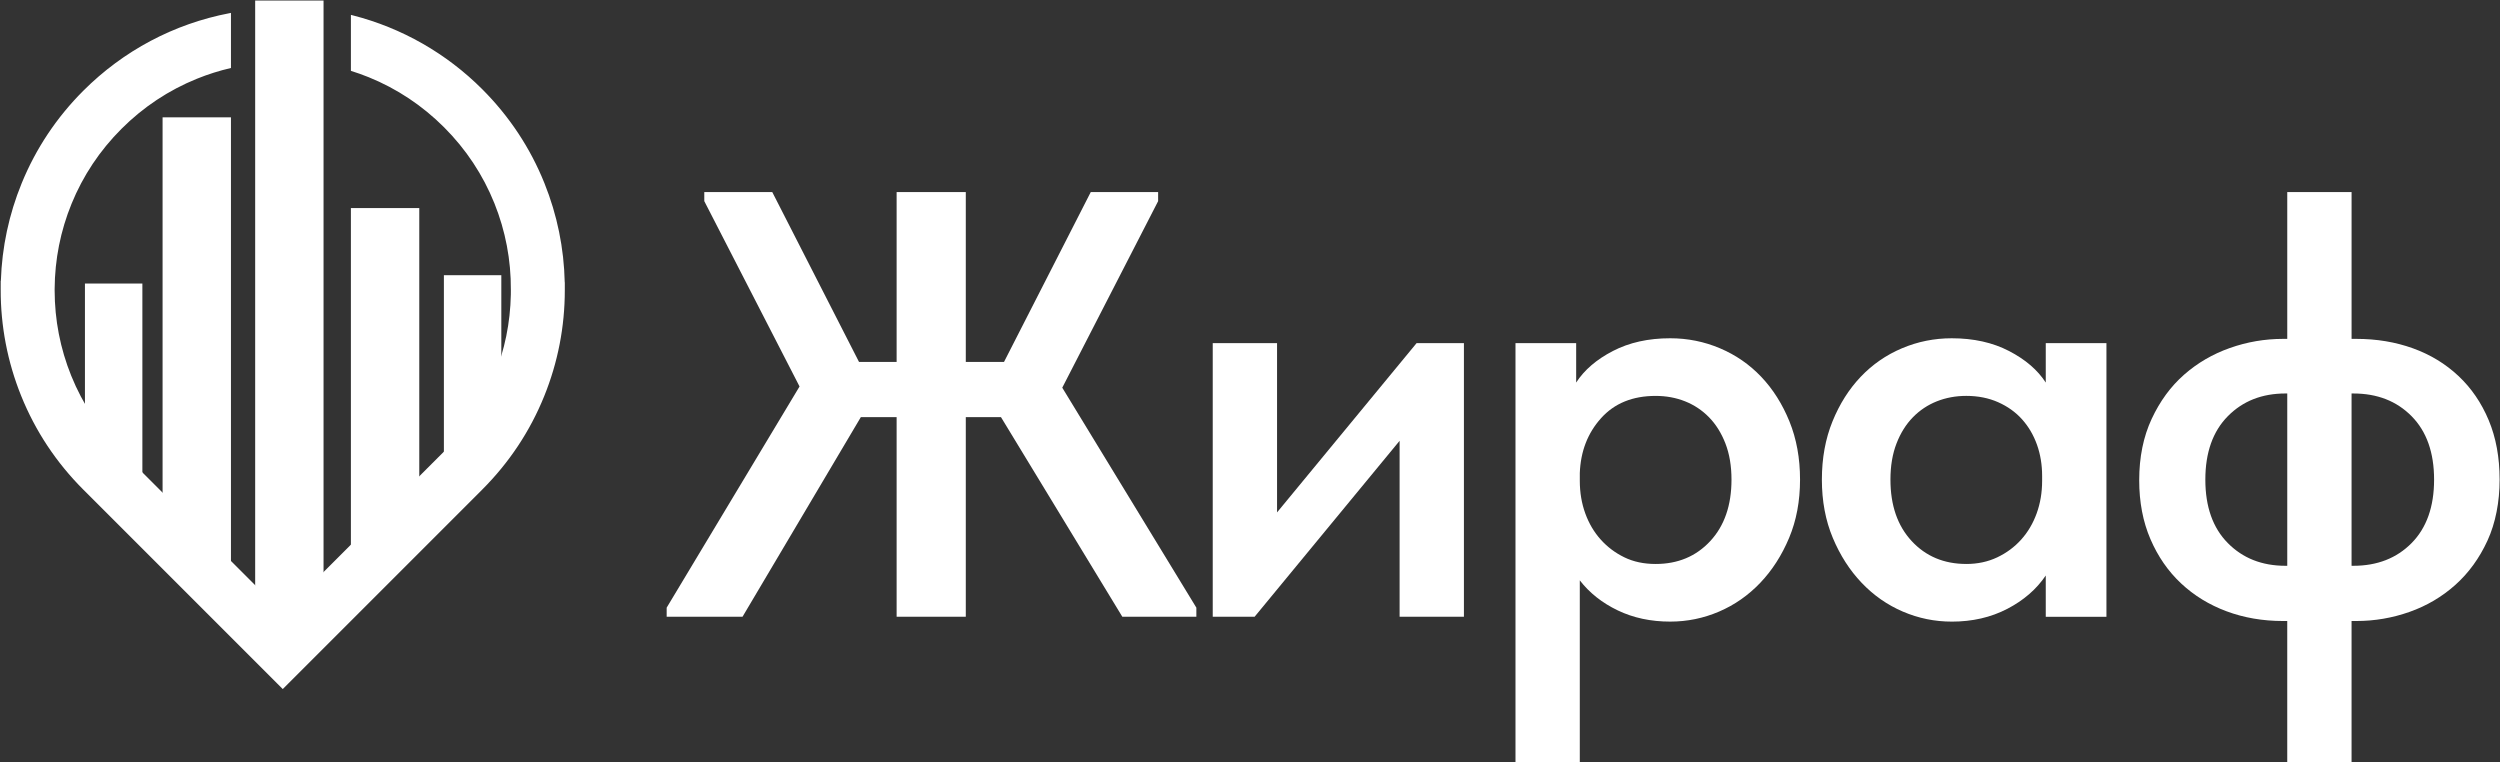
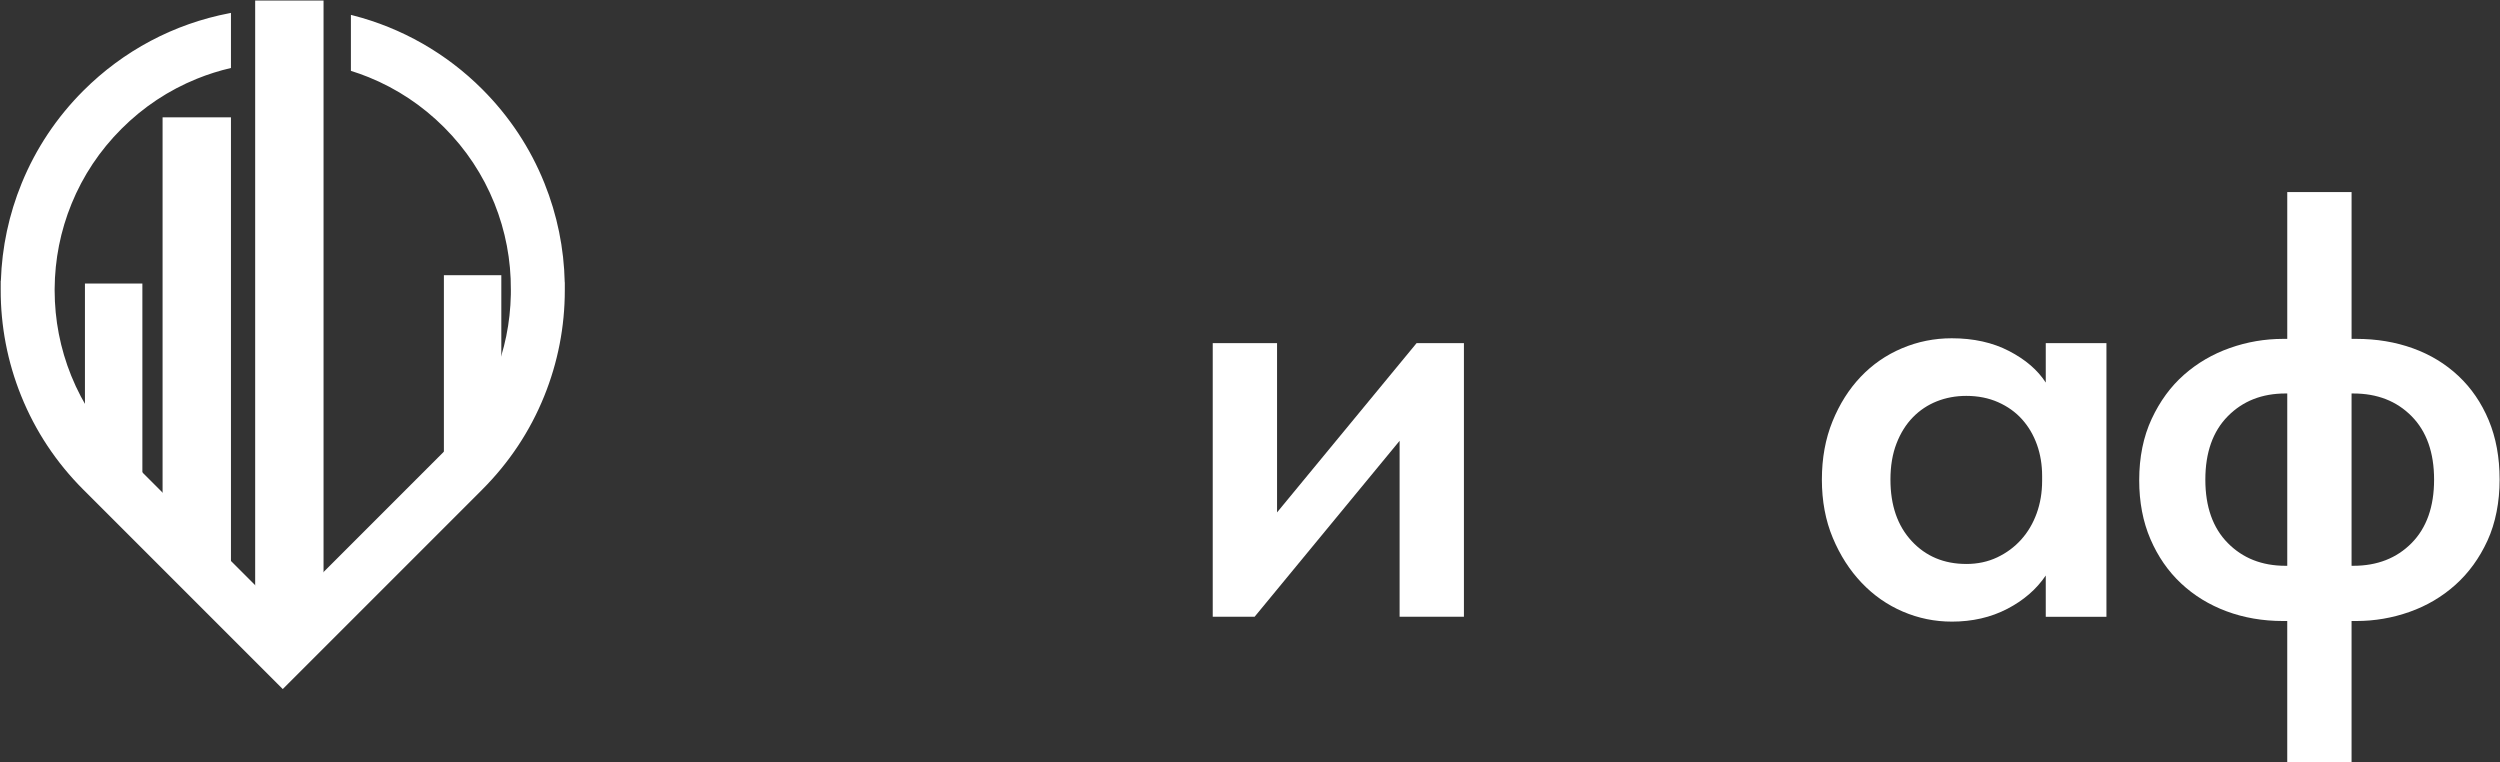
<svg xmlns="http://www.w3.org/2000/svg" width="2925" height="892" viewBox="0 0 2925 892" fill="none">
  <rect x="0" y="0" width="2925" height="892" fill="#333333" stroke="none" />
  <path d="M519.35 322.01V558.24L557.7 519.89C568.2 509.39 577.81 498.33 586.55 486.82V322.02H519.35V322.01Z" fill="white" />
-   <path d="M410.55 243.43V713.54L490.55 633.54V243.43H410.55Z" fill="white" />
  <path d="M298.55 0.641V761.001L330.82 793.271L378.55 745.541V0.641H298.55Z" fill="white" />
  <path d="M190.22 137.301V630.501L270.22 714.601V137.301H190.22Z" fill="white" />
  <path d="M99.38 331.721V561.711C100.88 563.281 102.39 564.841 103.93 566.381L166.58 629.031V331.721H99.38Z" fill="white" />
-   <path d="M1171.15 488.06H1129.98V721.61H1049.05V488.06H1007.17L868.74 721.61H780V710.97L935.47 452.18L824.02 235.34V224.68H903.53L1005.04 423.45H1049.05V224.68H1129.98V423.45H1174.7L1276.21 224.68H1355.01V235.34L1242.85 453.6L1399.74 710.97V721.61H1313.13L1171.15 488.06Z" fill="white" />
-   <path d="M1418.9 401.449H1494.15V599.509L1657.42 401.449H1712.79V721.609H1637.54V515.739L1467.88 721.609H1418.9V401.449Z" fill="white" />
-   <path d="M1773.12 891.979V401.45H1844.11V447.59C1853.57 432.93 1867.89 420.61 1887.06 410.68C1906.23 400.74 1928.59 395.77 1954.14 395.77C1974.48 395.77 1993.89 399.669 2012.35 407.479C2030.81 415.289 2046.89 426.41 2060.62 440.84C2074.34 455.28 2085.34 472.67 2093.63 493.02C2101.9 513.37 2106.05 536.089 2106.05 561.169C2106.05 586.249 2101.79 608.98 2093.27 629.32C2084.75 649.67 2073.5 667.189 2059.55 681.849C2045.59 696.52 2029.49 707.759 2011.28 715.569C1993.06 723.379 1974.01 727.28 1954.13 727.28C1931.41 727.28 1910.94 722.9 1892.73 714.15C1874.51 705.4 1859.72 693.69 1848.36 679.01V891.979H1773.11H1773.12ZM1937.11 463.21C1910.13 463.21 1888.84 471.909 1873.22 489.289C1857.6 506.679 1849.32 528.059 1848.37 553.419V562.58C1848.37 576.21 1850.5 588.9 1854.76 600.65C1859.02 612.4 1865.05 622.61 1872.86 631.31C1880.67 640.01 1889.9 646.929 1900.55 652.099C1911.2 657.27 1923.38 659.849 1937.11 659.849C1963.13 659.849 1984.43 650.93 2001 633.07C2017.56 615.21 2025.85 591.249 2025.85 561.169C2025.85 545.199 2023.48 531.11 2018.75 518.89C2014.01 506.68 2007.62 496.459 1999.58 488.229C1991.53 480.009 1982.19 473.789 1971.54 469.549C1960.89 465.319 1949.41 463.21 1937.11 463.21Z" fill="white" />
+   <path d="M1418.9 401.449H1494.15V599.509L1657.42 401.449H1712.79V721.609H1637.54V515.739L1467.88 721.609H1418.9Z" fill="white" />
  <path d="M2283.52 727.289C2263.64 727.289 2244.59 723.389 2226.37 715.579C2208.15 707.769 2192.05 696.539 2178.1 681.859C2164.14 667.199 2152.9 649.679 2144.38 629.329C2135.86 608.989 2131.6 586.269 2131.6 561.179C2131.6 536.089 2135.74 513.379 2144.02 493.029C2152.29 472.689 2163.3 455.299 2177.03 440.849C2190.75 426.419 2206.85 415.289 2225.3 407.489C2243.76 399.679 2263.16 395.779 2283.51 395.779C2309.07 395.779 2331.43 400.749 2350.59 410.689C2369.76 420.629 2384.07 432.939 2393.54 447.599V401.459H2464.53V721.619H2393.54V673.349C2382.65 689.439 2367.63 702.459 2348.46 712.389C2329.29 722.329 2307.64 727.299 2283.51 727.299L2283.52 727.289ZM2300.56 659.849C2313.8 659.849 2325.87 657.259 2336.76 652.099C2347.64 646.929 2356.99 640.009 2364.8 631.309C2372.61 622.609 2378.64 612.399 2382.9 600.649C2387.16 588.899 2389.29 576.209 2389.29 562.579V556.939C2389.29 543.789 2387.27 531.569 2383.26 520.289C2379.23 509.019 2373.43 499.149 2365.87 490.679C2358.29 482.229 2348.94 475.529 2337.83 470.589C2326.7 465.659 2314.28 463.189 2300.56 463.189C2288.25 463.189 2276.78 465.309 2266.13 469.529C2255.48 473.769 2246.13 479.989 2238.09 488.209C2230.04 496.439 2223.65 506.649 2218.92 518.869C2214.18 531.089 2211.82 545.179 2211.82 561.149C2211.82 591.229 2220.09 615.189 2236.67 633.049C2253.23 650.909 2274.53 659.829 2300.56 659.829V659.849Z" fill="white" />
  <path d="M2671.11 726.579C2647.44 726.579 2625.43 722.789 2605.09 715.219C2584.74 707.649 2566.99 696.759 2551.85 682.569C2536.7 668.369 2524.75 651.099 2516 630.749C2507.24 610.409 2502.87 587.449 2502.87 561.889C2502.87 534.909 2507.72 511.019 2517.42 490.189C2527.11 469.369 2539.78 452.099 2555.4 438.369C2571.02 424.649 2588.88 414.229 2609 407.139C2629.11 400.039 2649.82 396.489 2671.12 396.489H2676.09V224.699H2751.34V396.489H2757.02C2780.68 396.489 2802.69 400.159 2823.04 407.489C2843.38 414.829 2861.13 425.589 2876.28 439.789C2891.42 453.989 2903.26 471.269 2911.77 491.609C2920.29 511.959 2924.55 535.159 2924.55 561.179C2924.55 587.199 2919.81 611.939 2910.35 632.519C2900.88 653.109 2888.34 670.389 2872.73 684.339C2857.11 698.299 2839.24 708.829 2819.13 715.929C2799.01 723.029 2778.31 726.579 2757.01 726.579H2751.33V891.979H2676.08V726.579H2671.11ZM2580.25 561.179C2580.25 592.889 2589 617.619 2606.52 635.359C2624.02 653.109 2646.51 661.979 2673.96 661.979H2676.09V460.369H2673.96C2646.51 460.369 2624.02 469.239 2606.52 486.989C2589.01 504.739 2580.25 529.469 2580.25 561.169V561.179ZM2751.33 460.369V661.979H2753.46C2781.38 661.979 2804.09 653.109 2821.61 635.359C2839.11 617.609 2847.88 592.889 2847.88 561.179C2847.88 529.469 2839.12 504.739 2821.61 486.999C2804.1 469.249 2781.38 460.379 2753.46 460.379H2751.33V460.369Z" fill="white" />
  <path d="M660.73 330.36C659.87 290.4 651.9 251.43 637.01 214.38C620.41 173.08 595.9 136.05 564.17 104.32C522.29 62.44 469.95 32.58 412.82 17.99L410.56 17.41V82.9C417.59 85.1 424.55 87.57 431.29 90.3C464.36 103.71 494.06 123.44 519.56 148.93C545.24 174.61 565.06 204.55 578.47 237.91C591.43 270.16 597.91 304.24 597.71 339.19L597.68 344.7C597.05 377.56 590.5 409.61 578.19 439.96C564.78 473.03 545.05 502.73 519.56 528.23L330.83 716.96L142.1 528.23C116.51 502.64 96.74 472.82 83.32 439.6C70.5 407.84 63.98 374.29 63.93 339.87V337.97C64.14 303.54 70.81 270.01 83.76 238.32C97.16 205.53 116.79 176.08 142.09 150.78C167.59 125.28 197.28 105.56 230.36 92.15C243.26 86.92 256.66 82.69 270.22 79.54V15.1L268.5 15.43C203.55 27.86 144.41 59.24 97.47 106.17C66.21 137.43 41.94 173.86 25.35 214.45C10.47 250.84 2.3 289.18 1.01 328.53H0.84L0.82 337.67C0.82 337.88 0.82 338.09 0.82 338.31V338.61C0.7 381.57 8.77 423.52 24.8 463.23C41.4 504.35 65.85 541.24 97.47 572.85L324.35 799.73L330.82 806.2L337.29 799.73L564.17 572.85C595.67 541.35 620.06 504.62 636.66 463.68C652.69 424.14 660.82 382.36 660.82 339.5V330.36H660.73Z" fill="white" />
</svg>